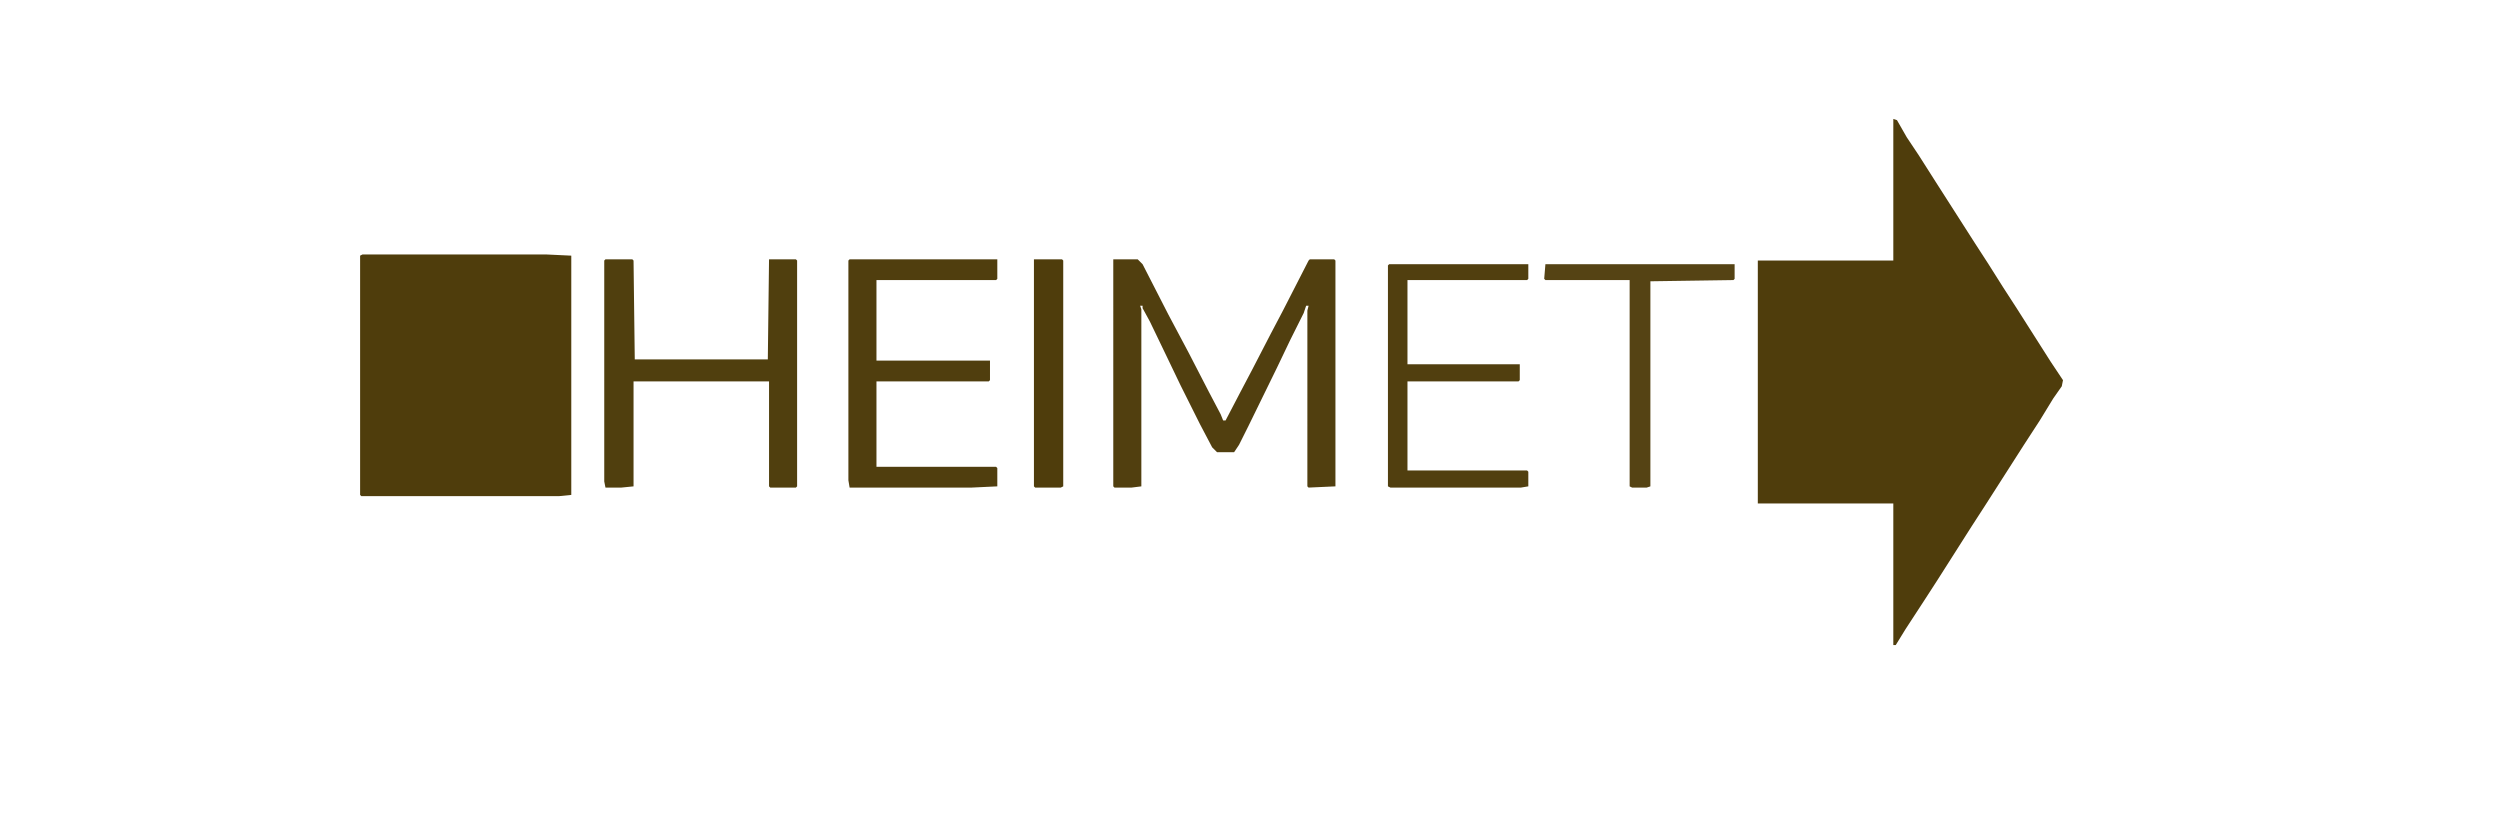
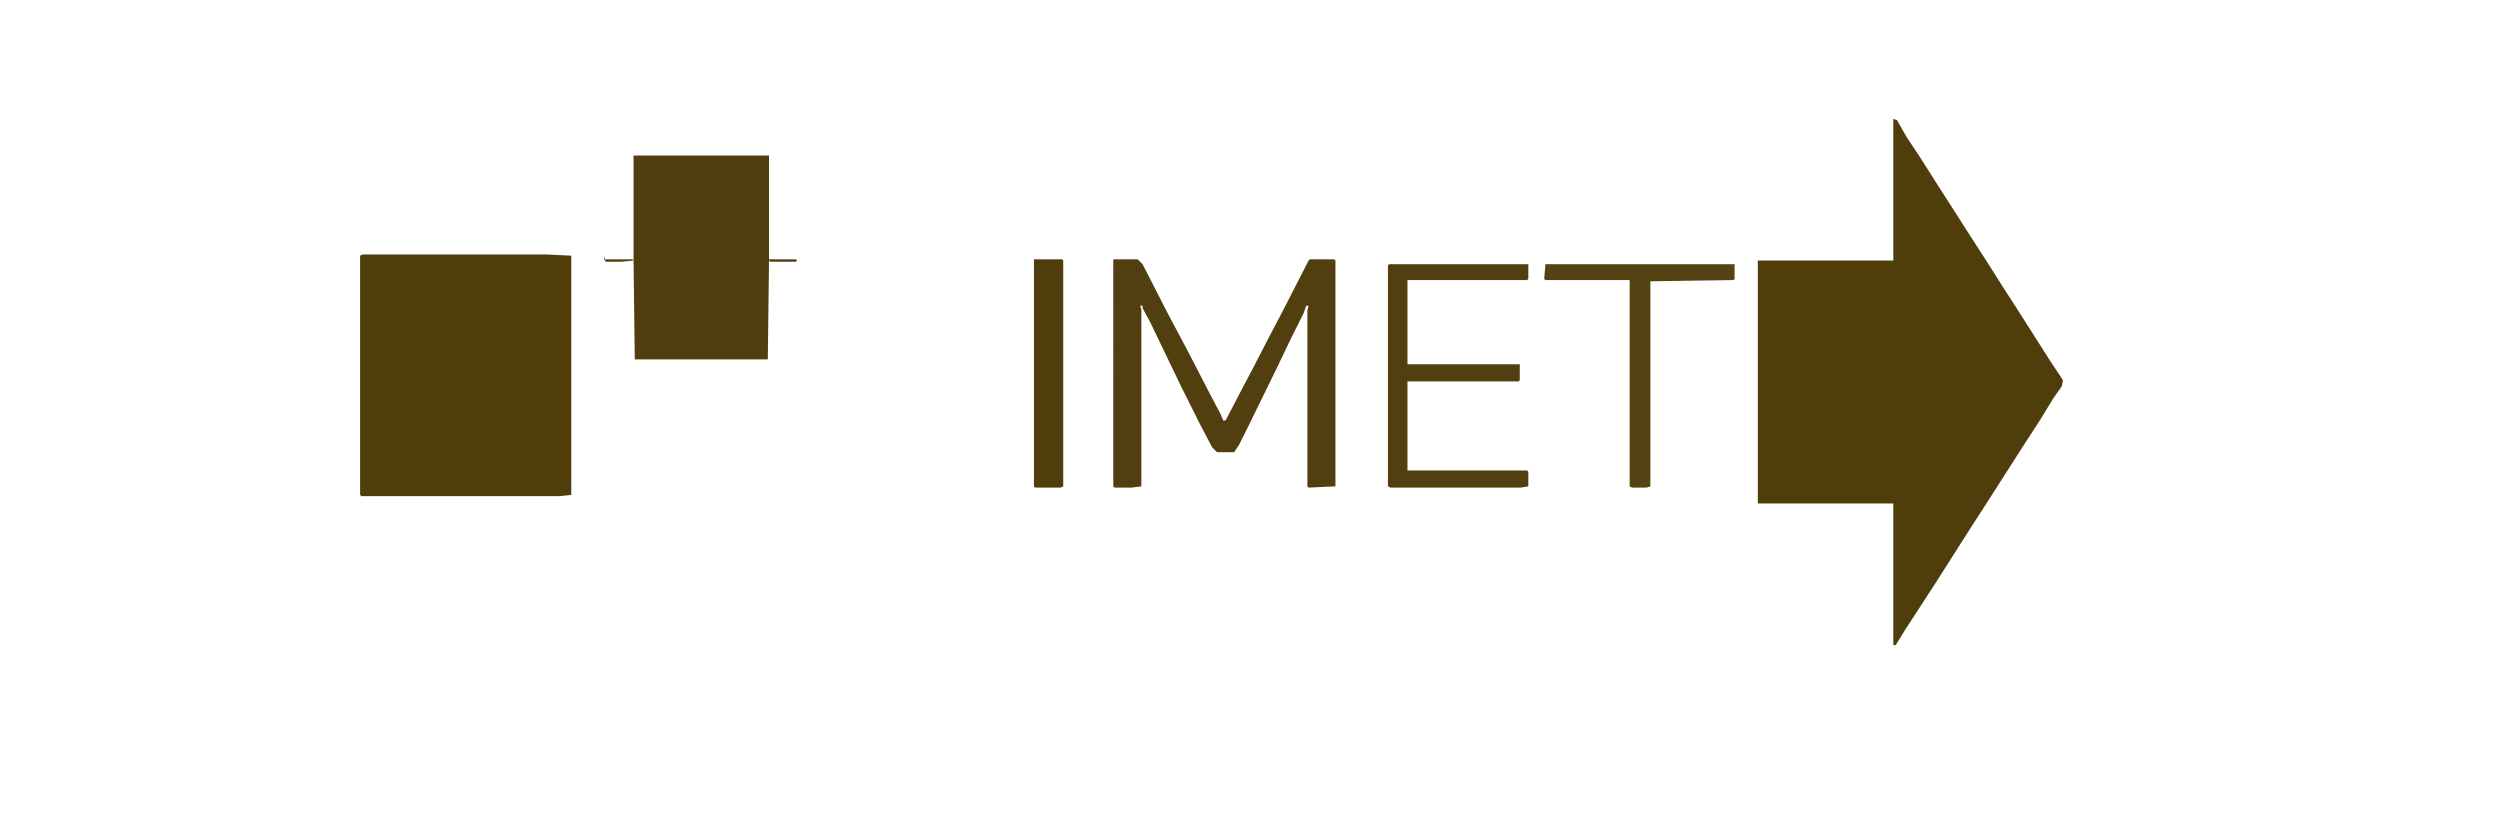
<svg xmlns="http://www.w3.org/2000/svg" data-bbox="295 97 1395 431" height="190" width="569" viewBox="0 0 2048 683" data-type="color">
  <g>
    <path fill="#4F3D0C" d="m1551 97 3 1 8 14 10 15 14 22 32 50 11 17 12 19 11 17 28 44 10 15-1 5-7 10-11 18-13 20-32 50-11 17-28 44-11 17-15 23-8 13h-2V412h-111V213h111z" data-color="1" />
    <path fill="#4F3D0C" d="M297 208h150l21 1v196l-10 1H296l-1-1V209z" data-color="1" />
    <path fill="#513F0F" d="M912 212h20l4 4 21 41 17 32 16 31 10 19 2 5h2l12-23 10-19 15-29 10-19 21-41 1-1h20l1 1v185l-22 1-1-1V254l1-4h-2l-2 6-11 22-11 23-23 47-8 16-4 6h-14l-4-4-10-19-16-32-12-25-13-27-6-11v-2h-2l1 3v145l-8 1h-14l-1-1z" data-color="2" />
-     <path fill="#503F0E" d="M496 212h22l1 1 1 81h109l1-82h22l1 1v185l-1 1h-21l-1-1v-86H519v86l-10 1h-13l-1-5V213z" data-color="3" />
-     <path fill="#503E0E" d="M696 212h121v16l-1 1h-98v66h93v16l-1 1h-92v70h98l1 1v15l-21 1H696l-1-6V213z" data-color="4" />
+     <path fill="#503F0E" d="M496 212h22l1 1 1 81h109l1-82h22l1 1l-1 1h-21l-1-1v-86H519v86l-10 1h-13l-1-5V213z" data-color="3" />
    <path fill="#513F0F" d="M1138 216h114v12l-1 1h-98v69h92v13l-1 1h-91v73h98l1 1v12l-6 1h-107l-2-1V217z" data-color="2" />
    <path fill="#554314" d="M1266 216h155v12l-1 1-68 1v168l-3 1h-12l-2-1V229h-69l-1-1z" data-color="5" />
    <path fill="#4F3D0C" d="M847 212h23l1 1v185l-2 1h-21l-1-1z" data-color="1" />
  </g>
</svg>